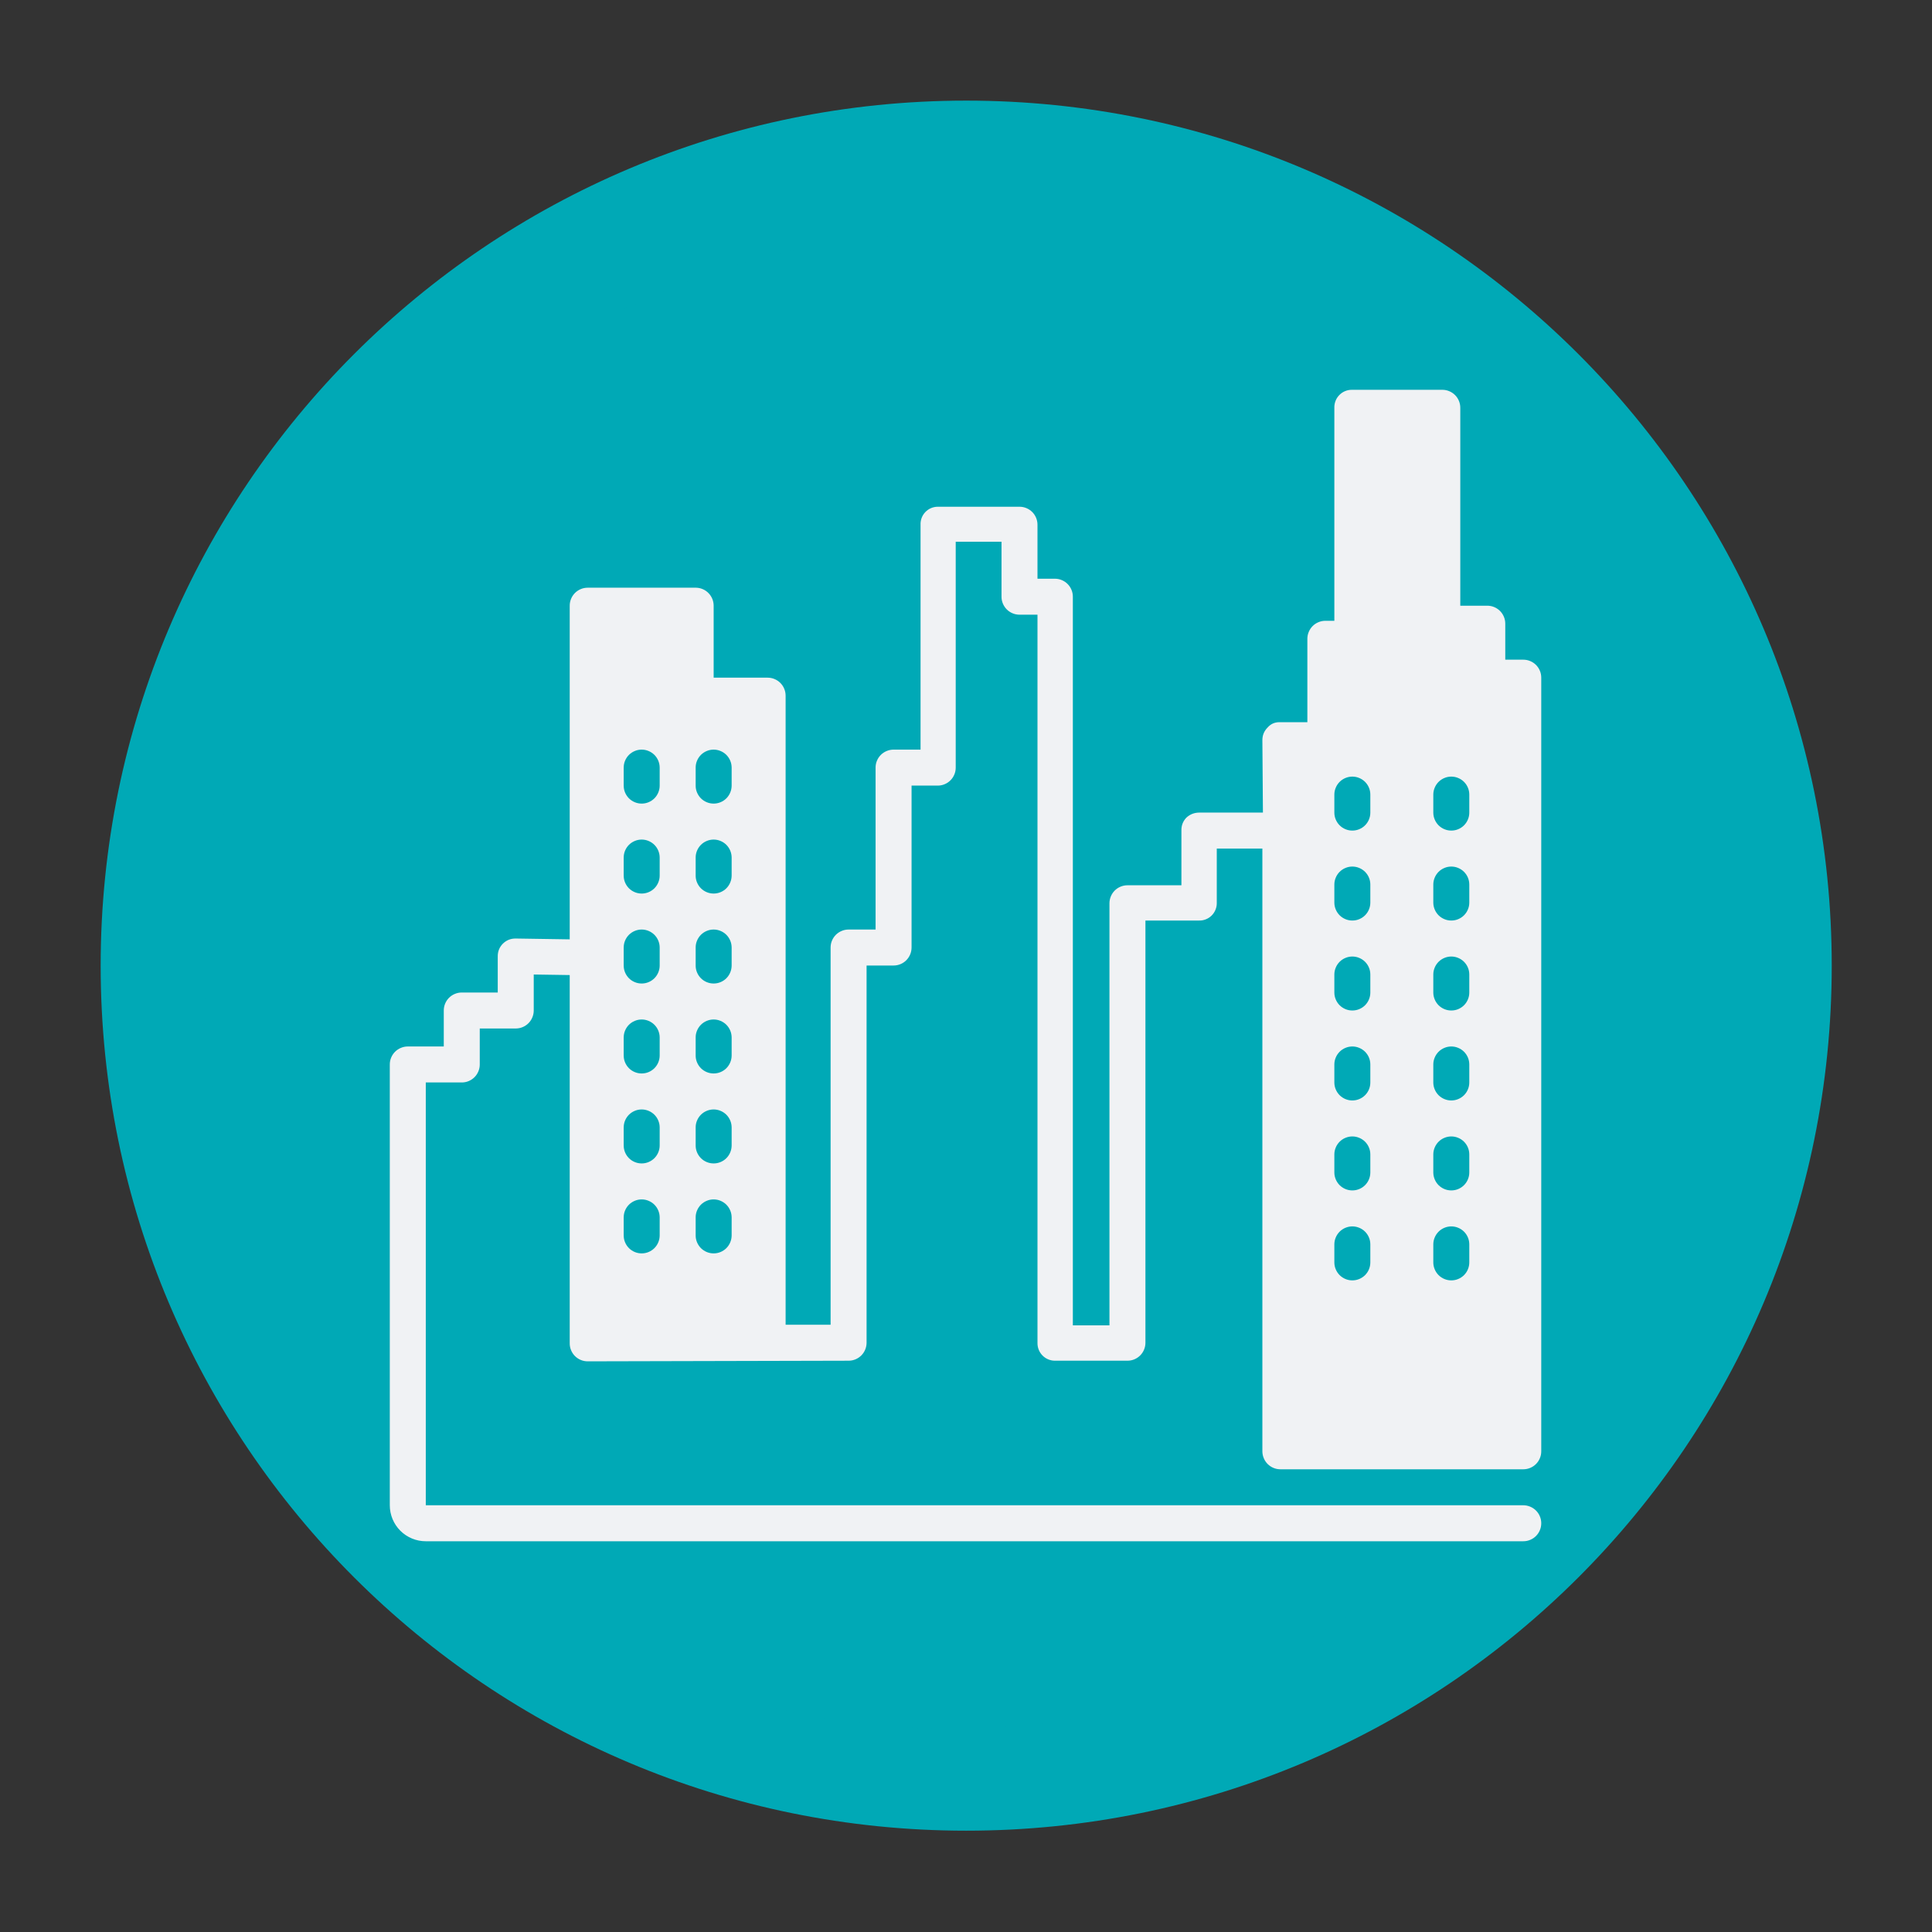
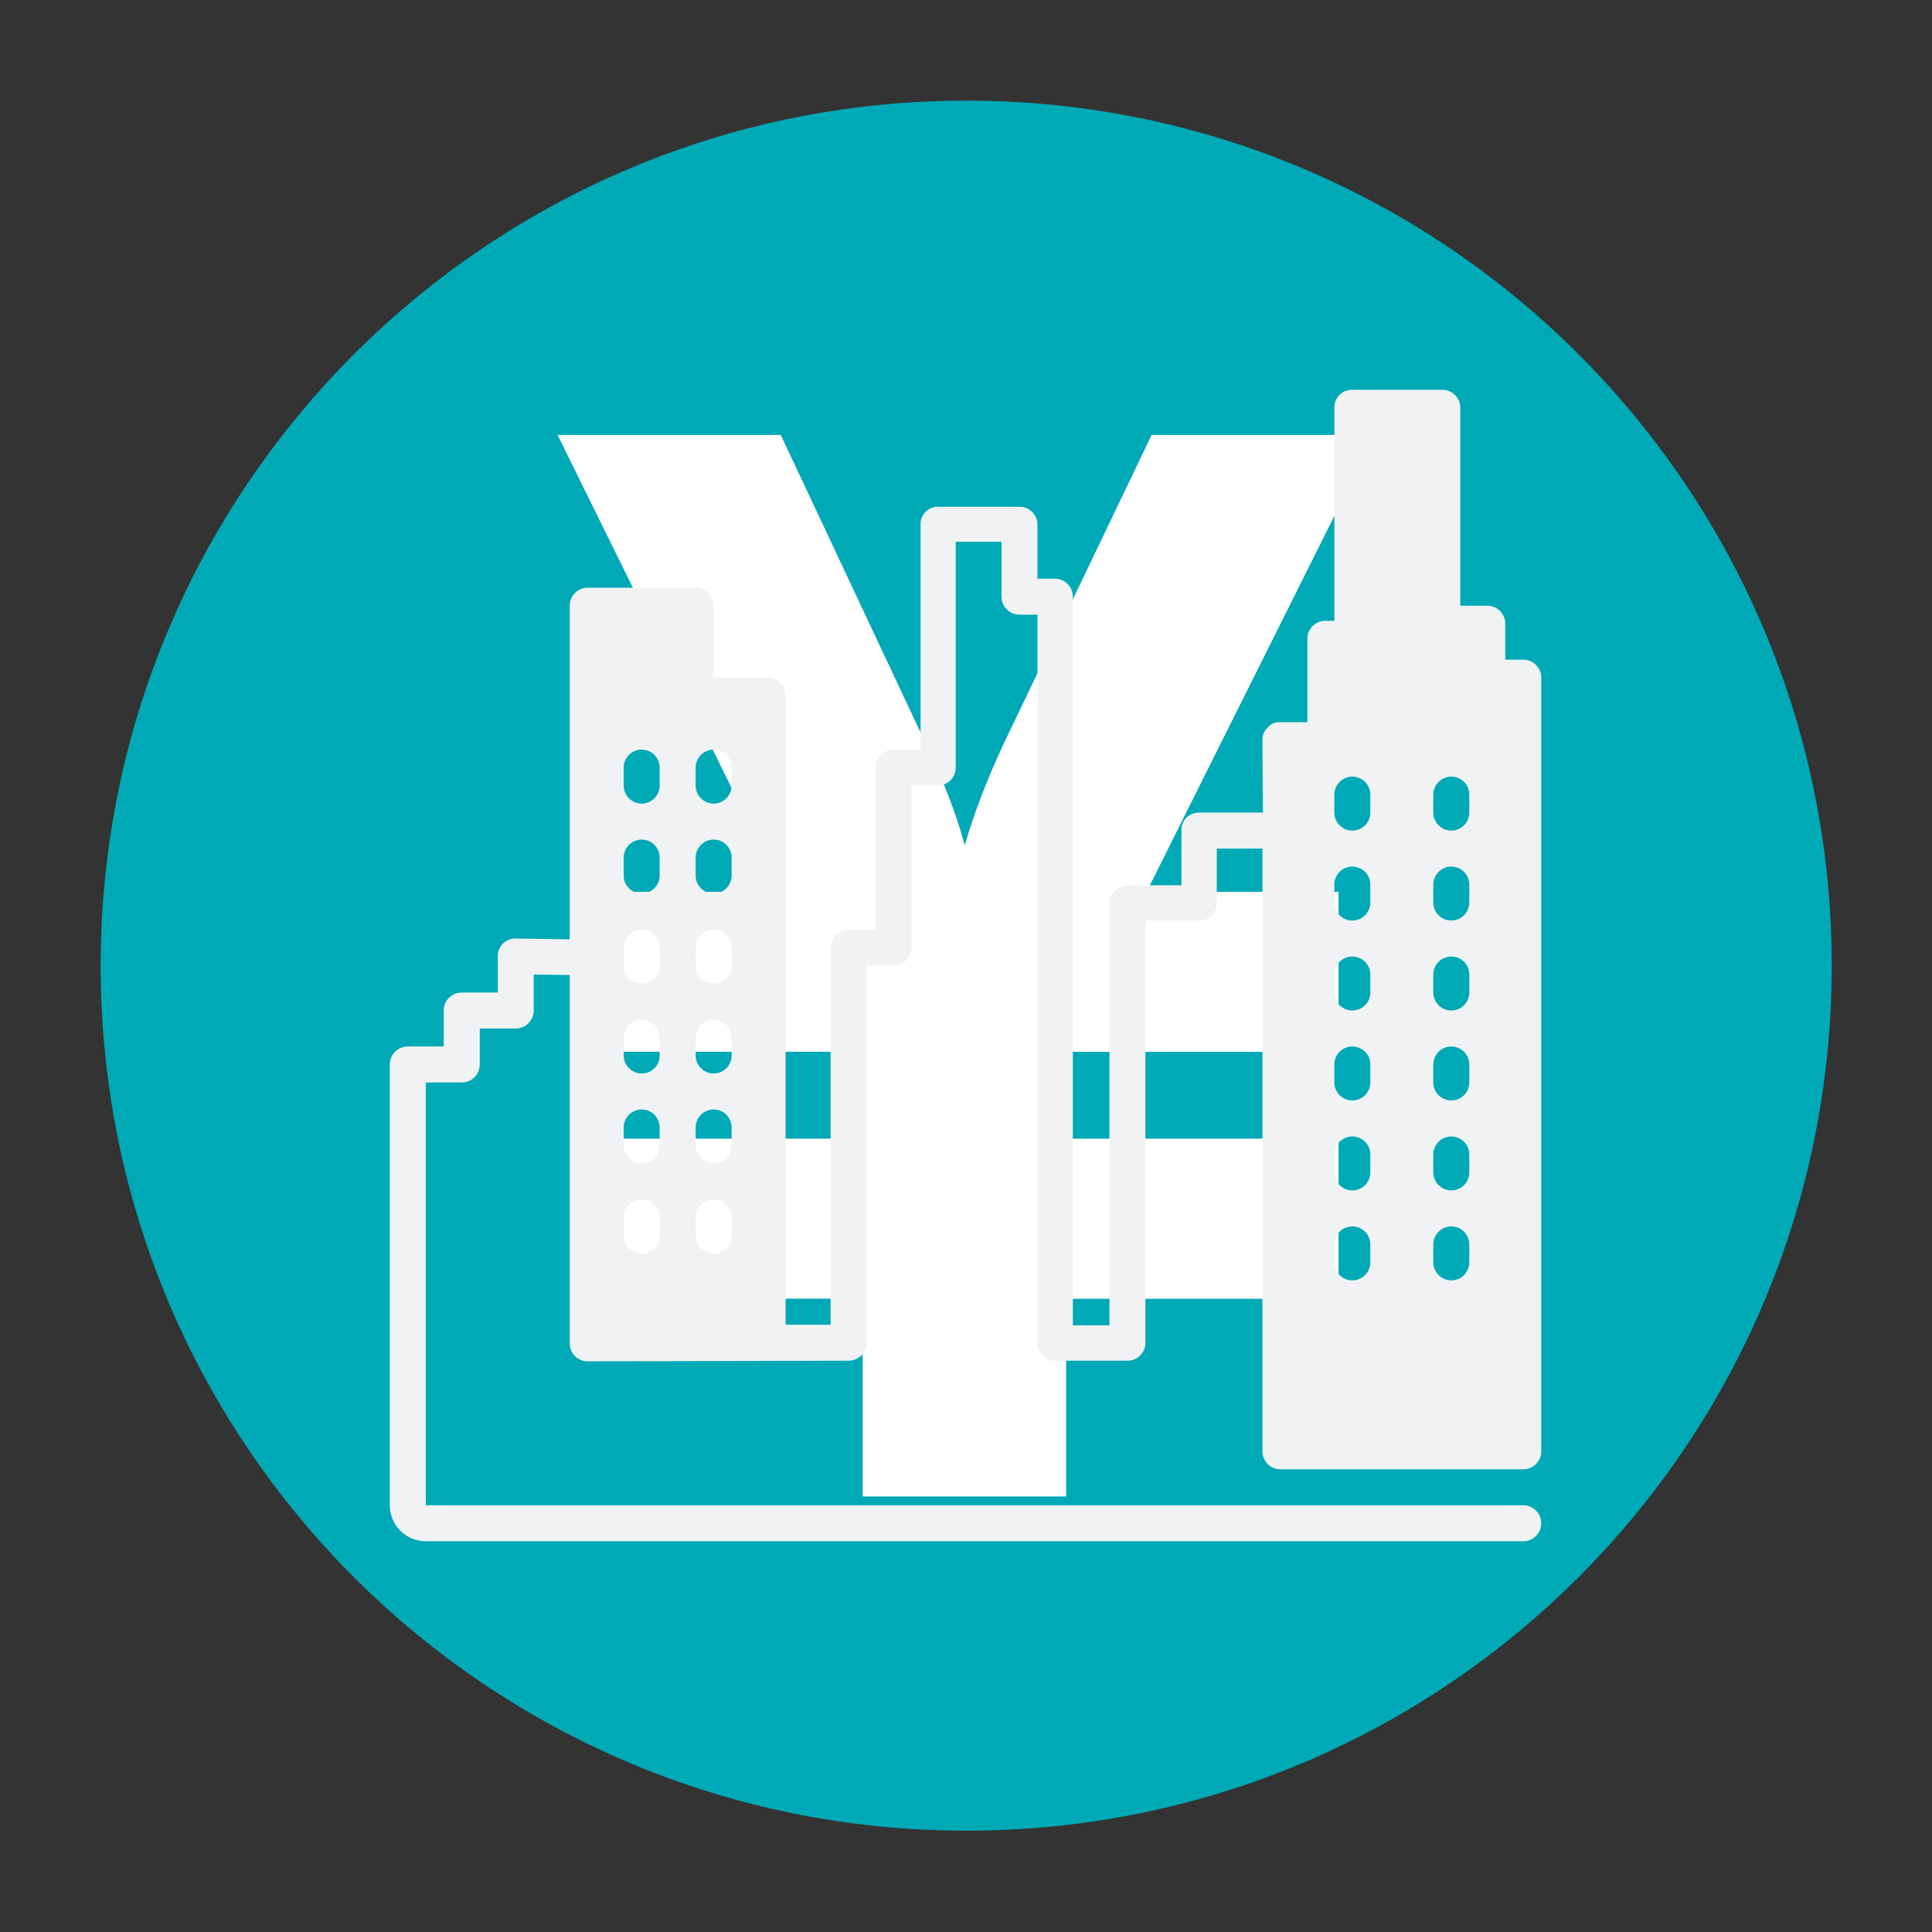
<svg xmlns="http://www.w3.org/2000/svg" width="500" zoomAndPan="magnify" viewBox="0 0 375 375" height="500" preserveAspectRatio="xMidYMid meet" version="1.0">
  <rect x="0" y="0" width="375" height="375" fill="#333333" stroke="none" />
  <defs>
    <clipPath id="id1">
      <path d="M 19.539 19.059 L 355.539 19.059 L 355.539 355.809 L 19.539 355.809 Z M 19.539 19.059 " clip-rule="nonzero" />
    </clipPath>
    <clipPath id="id2">
      <path d="M 39.738 45.332 L 329.988 45.332 L 329.988 335.582 L 39.738 335.582 Z M 39.738 45.332 " clip-rule="nonzero" />
    </clipPath>
    <clipPath id="id3">
      <path d="M 75.66 75.66 L 299.156 75.66 L 299.156 299.156 L 75.66 299.156 Z M 75.66 75.66 " clip-rule="nonzero" />
    </clipPath>
  </defs>
  <g clip-path="url(#id1)">
    <path fill="#00a9b6" d="M 355.539 187.441 C 355.539 280.242 280.355 355.336 187.539 355.336 C 94.754 355.336 19.539 280.242 19.539 187.441 C 19.539 94.703 94.754 19.531 187.543 19.531 C 280.355 19.531 355.539 94.703 355.539 187.441 Z M 355.539 187.441 " fill-opacity="1" fill-rule="nonzero" />
  </g>
  <path fill="#ffffff" d="M 167.438 252.07 L 115.262 252.07 L 115.262 221.02 L 167.438 221.02 L 167.438 204.141 L 115.262 204.141 L 115.262 173.105 L 151.941 173.105 L 108.227 84.422 L 151.543 84.422 L 179.668 144.285 C 183.227 151.777 185.758 158.379 187.254 164.098 C 189.031 157.914 191.562 151.312 194.852 144.285 L 223.531 84.422 L 266.848 84.422 L 222.555 173.105 L 259.812 173.105 L 259.812 204.156 L 206.938 204.156 L 206.938 221.023 L 259.812 221.023 L 259.812 252.09 L 206.938 252.09 L 206.938 290.461 L 167.438 290.461 Z M 167.438 252.07 " fill-opacity="1" fill-rule="nonzero" />
  <g clip-path="url(#id2)">
-     <path fill="#00a9b6" d="M 184.863 45.332 C 104.711 45.332 39.738 110.309 39.738 190.457 C 39.738 270.609 104.711 335.582 184.863 335.582 C 265.012 335.582 329.988 270.609 329.988 190.457 C 329.988 110.309 265.012 45.332 184.863 45.332 " fill-opacity="1" fill-rule="nonzero" />
-   </g>
+     </g>
  <g clip-path="url(#id3)">
-     <path fill="#f0f2f4" d="M 248.52 285.188 L 295.664 285.188 C 296.129 285.188 296.574 285.102 297.004 284.922 C 297.43 284.746 297.809 284.492 298.137 284.168 C 298.461 283.84 298.715 283.461 298.891 283.035 C 299.07 282.605 299.156 282.16 299.156 281.695 L 299.156 131.535 C 299.156 131.07 299.07 130.625 298.891 130.195 C 298.715 129.77 298.461 129.391 298.137 129.062 C 297.809 128.738 297.43 128.484 297.004 128.309 C 296.574 128.129 296.129 128.043 295.664 128.043 L 292.172 128.043 L 292.172 121.059 C 292.172 120.594 292.086 120.148 291.906 119.719 C 291.73 119.293 291.477 118.914 291.152 118.586 C 290.824 118.262 290.445 118.008 290.02 117.832 C 289.59 117.652 289.145 117.566 288.68 117.566 L 283.441 117.566 L 283.441 79.152 C 283.441 78.688 283.355 78.242 283.176 77.812 C 283 77.387 282.746 77.008 282.422 76.68 C 282.094 76.355 281.715 76.102 281.289 75.926 C 280.859 75.746 280.414 75.66 279.949 75.66 L 262.367 75.66 C 261.91 75.66 261.473 75.75 261.051 75.93 C 260.633 76.109 260.262 76.363 259.945 76.695 C 259.629 77.023 259.387 77.398 259.223 77.824 C 259.059 78.254 258.984 78.695 258.996 79.152 L 258.996 120.496 L 257.25 120.496 C 256.789 120.496 256.344 120.586 255.914 120.766 C 255.488 120.941 255.109 121.191 254.781 121.52 C 254.457 121.848 254.203 122.227 254.027 122.652 C 253.848 123.082 253.758 123.527 253.758 123.988 L 253.758 140.176 L 248.328 140.176 C 247.414 140.176 246.648 140.52 246.043 141.207 C 245.34 141.914 245.004 142.762 245.027 143.754 L 245.133 157.723 L 232.719 157.723 C 231.762 157.742 230.934 158.078 230.238 158.738 C 229.594 159.438 229.285 160.266 229.312 161.215 L 229.312 171.832 L 218.836 171.832 C 218.375 171.832 217.93 171.922 217.5 172.098 C 217.074 172.277 216.695 172.527 216.367 172.855 C 216.043 173.184 215.789 173.562 215.613 173.988 C 215.434 174.418 215.348 174.863 215.344 175.324 L 215.344 257.25 L 208.238 257.25 L 208.238 115.82 C 208.238 115.355 208.152 114.91 207.973 114.48 C 207.797 114.055 207.543 113.676 207.215 113.348 C 206.891 113.023 206.512 112.77 206.082 112.594 C 205.656 112.414 205.211 112.328 204.746 112.328 L 201.375 112.328 L 201.375 101.852 C 201.375 101.387 201.289 100.941 201.109 100.512 C 200.934 100.086 200.68 99.707 200.355 99.379 C 200.027 99.055 199.648 98.801 199.223 98.625 C 198.793 98.445 198.348 98.359 197.883 98.359 L 182.012 98.359 C 181.559 98.359 181.121 98.449 180.703 98.629 C 180.285 98.809 179.918 99.066 179.602 99.395 C 179.289 99.723 179.051 100.102 178.891 100.527 C 178.73 100.953 178.66 101.395 178.68 101.852 L 178.68 145.5 L 173.441 145.5 C 172.977 145.504 172.531 145.59 172.102 145.77 C 171.676 145.945 171.297 146.199 170.969 146.523 C 170.645 146.852 170.391 147.23 170.215 147.656 C 170.035 148.086 169.949 148.531 169.949 148.992 L 169.949 180.422 L 164.711 180.422 C 164.246 180.422 163.801 180.512 163.371 180.691 C 162.945 180.867 162.566 181.121 162.238 181.445 C 161.914 181.773 161.66 182.152 161.484 182.578 C 161.305 183.008 161.219 183.453 161.219 183.914 L 161.219 257.129 L 152.488 257.129 L 152.488 135.023 C 152.484 134.562 152.398 134.117 152.219 133.688 C 152.043 133.262 151.789 132.883 151.465 132.555 C 151.137 132.23 150.758 131.977 150.332 131.801 C 149.902 131.621 149.457 131.535 148.996 131.535 L 138.52 131.535 L 138.52 117.566 C 138.52 117.109 138.434 116.672 138.262 116.25 C 138.09 115.832 137.848 115.457 137.531 115.133 C 137.215 114.805 136.852 114.551 136.434 114.367 C 136.02 114.184 135.586 114.086 135.129 114.074 L 114.074 114.074 C 113.609 114.074 113.164 114.16 112.734 114.34 C 112.309 114.516 111.93 114.77 111.602 115.094 C 111.277 115.422 111.023 115.801 110.848 116.227 C 110.668 116.656 110.582 117.102 110.582 117.566 L 110.582 182.328 L 100.105 182.168 C 99.133 182.156 98.301 182.488 97.605 183.164 C 96.93 183.859 96.598 184.691 96.613 185.66 L 96.613 192.645 L 89.629 192.645 C 89.164 192.648 88.719 192.734 88.289 192.914 C 87.863 193.09 87.484 193.344 87.156 193.668 C 86.832 193.996 86.578 194.375 86.402 194.801 C 86.223 195.23 86.137 195.676 86.137 196.137 L 86.137 203.121 L 79.152 203.121 C 78.688 203.121 78.242 203.211 77.812 203.391 C 77.387 203.566 77.008 203.82 76.68 204.145 C 76.355 204.473 76.102 204.852 75.926 205.277 C 75.746 205.707 75.66 206.152 75.66 206.613 L 75.66 292.172 C 75.66 292.633 75.703 293.086 75.793 293.535 C 75.883 293.984 76.016 294.422 76.191 294.848 C 76.367 295.27 76.582 295.672 76.836 296.055 C 77.09 296.434 77.379 296.789 77.703 297.113 C 78.027 297.438 78.383 297.727 78.762 297.98 C 79.145 298.234 79.547 298.449 79.969 298.625 C 80.395 298.801 80.832 298.934 81.281 299.023 C 81.73 299.113 82.184 299.156 82.645 299.156 L 295.664 299.156 C 296.129 299.156 296.574 299.07 297.004 298.891 C 297.43 298.715 297.809 298.461 298.137 298.137 C 298.461 297.809 298.715 297.43 298.891 297.004 C 299.07 296.574 299.156 296.129 299.156 295.664 C 299.156 295.203 299.07 294.758 298.891 294.328 C 298.715 293.902 298.461 293.523 298.137 293.195 C 297.809 292.871 297.43 292.617 297.004 292.441 C 296.574 292.262 296.129 292.172 295.664 292.172 L 82.645 292.172 L 82.645 210.105 L 89.629 210.105 C 90.09 210.105 90.535 210.02 90.965 209.84 C 91.391 209.664 91.77 209.41 92.098 209.086 C 92.422 208.758 92.676 208.379 92.852 207.953 C 93.031 207.523 93.121 207.078 93.121 206.613 L 93.121 199.629 L 100.105 199.629 C 100.566 199.629 101.012 199.543 101.441 199.363 C 101.867 199.188 102.246 198.934 102.574 198.609 C 102.898 198.281 103.152 197.902 103.328 197.477 C 103.508 197.047 103.598 196.602 103.598 196.137 L 103.598 189.152 L 110.582 189.258 L 110.582 260.742 C 110.582 261.207 110.668 261.652 110.848 262.082 C 111.023 262.508 111.277 262.887 111.602 263.215 C 111.93 263.539 112.309 263.793 112.734 263.969 C 113.164 264.148 113.609 264.234 114.074 264.234 L 164.711 264.113 C 165.172 264.113 165.617 264.027 166.047 263.848 C 166.473 263.672 166.852 263.418 167.18 263.09 C 167.504 262.766 167.758 262.387 167.934 261.957 C 168.113 261.531 168.199 261.086 168.203 260.621 L 168.203 187.406 L 173.441 187.406 C 173.902 187.406 174.348 187.32 174.777 187.141 C 175.203 186.965 175.582 186.711 175.91 186.387 C 176.234 186.059 176.488 185.68 176.664 185.254 C 176.844 184.824 176.93 184.379 176.934 183.914 L 176.934 152.484 L 182.012 152.484 C 182.477 152.484 182.922 152.398 183.348 152.219 C 183.777 152.043 184.156 151.789 184.48 151.465 C 184.809 151.137 185.062 150.758 185.238 150.332 C 185.418 149.902 185.504 149.457 185.504 148.992 L 185.504 105.148 L 194.395 105.148 L 194.395 115.82 C 194.391 116.281 194.48 116.727 194.66 117.156 C 194.836 117.582 195.09 117.961 195.414 118.289 C 195.742 118.613 196.121 118.867 196.547 119.043 C 196.977 119.223 197.422 119.309 197.883 119.312 L 201.375 119.312 L 201.375 260.621 C 201.363 261.078 201.438 261.52 201.602 261.945 C 201.766 262.371 202.008 262.75 202.324 263.078 C 202.641 263.406 203.012 263.66 203.43 263.84 C 203.852 264.02 204.289 264.113 204.746 264.113 L 218.836 264.113 C 219.301 264.113 219.746 264.027 220.176 263.848 C 220.602 263.672 220.98 263.418 221.309 263.09 C 221.633 262.766 221.887 262.387 222.062 261.957 C 222.242 261.531 222.328 261.086 222.328 260.621 L 222.328 178.676 L 232.684 178.676 C 233.141 178.695 233.582 178.621 234.008 178.457 C 234.434 178.297 234.812 178.059 235.141 177.742 C 235.469 177.426 235.723 177.059 235.902 176.637 C 236.082 176.219 236.176 175.781 236.176 175.324 L 236.176 164.707 L 245.027 164.707 L 245.027 281.695 C 245.027 282.16 245.117 282.605 245.297 283.035 C 245.473 283.461 245.727 283.84 246.051 284.168 C 246.379 284.492 246.758 284.746 247.184 284.922 C 247.613 285.102 248.059 285.188 248.52 285.188 Z M 278.203 154.23 C 278.203 153.77 278.293 153.324 278.473 152.895 C 278.648 152.469 278.902 152.09 279.227 151.762 C 279.555 151.438 279.934 151.184 280.359 151.008 C 280.789 150.828 281.234 150.738 281.695 150.738 C 282.16 150.738 282.605 150.828 283.035 151.008 C 283.461 151.184 283.84 151.438 284.168 151.762 C 284.492 152.09 284.746 152.469 284.922 152.895 C 285.102 153.324 285.188 153.77 285.188 154.23 L 285.188 157.723 C 285.188 158.188 285.102 158.633 284.922 159.062 C 284.746 159.488 284.492 159.867 284.168 160.195 C 283.84 160.52 283.461 160.773 283.035 160.949 C 282.605 161.129 282.16 161.215 281.695 161.215 C 281.234 161.215 280.789 161.129 280.359 160.949 C 279.934 160.773 279.555 160.52 279.227 160.195 C 278.902 159.867 278.648 159.488 278.473 159.062 C 278.293 158.633 278.203 158.188 278.203 157.723 Z M 278.203 171.691 C 278.203 171.23 278.293 170.785 278.473 170.355 C 278.648 169.93 278.902 169.551 279.227 169.223 C 279.555 168.898 279.934 168.645 280.359 168.469 C 280.789 168.289 281.234 168.199 281.695 168.199 C 282.16 168.199 282.605 168.289 283.035 168.469 C 283.461 168.645 283.84 168.898 284.168 169.223 C 284.492 169.551 284.746 169.93 284.922 170.355 C 285.102 170.785 285.188 171.23 285.188 171.691 L 285.188 175.184 C 285.188 175.648 285.102 176.094 284.922 176.523 C 284.746 176.949 284.492 177.328 284.168 177.656 C 283.84 177.98 283.461 178.234 283.035 178.41 C 282.605 178.59 282.16 178.676 281.695 178.676 C 281.234 178.676 280.789 178.59 280.359 178.41 C 279.934 178.234 279.555 177.98 279.227 177.656 C 278.902 177.328 278.648 176.949 278.473 176.523 C 278.293 176.094 278.203 175.648 278.203 175.184 Z M 278.203 189.152 C 278.203 188.691 278.293 188.246 278.473 187.816 C 278.648 187.391 278.902 187.012 279.227 186.684 C 279.555 186.359 279.934 186.105 280.359 185.93 C 280.789 185.75 281.234 185.66 281.695 185.66 C 282.16 185.66 282.605 185.75 283.035 185.93 C 283.461 186.105 283.84 186.359 284.168 186.684 C 284.492 187.012 284.746 187.391 284.922 187.816 C 285.102 188.246 285.188 188.691 285.188 189.152 L 285.188 192.645 C 285.188 193.109 285.102 193.555 284.922 193.984 C 284.746 194.41 284.492 194.789 284.168 195.117 C 283.84 195.441 283.461 195.695 283.035 195.871 C 282.605 196.051 282.16 196.137 281.695 196.137 C 281.234 196.137 280.789 196.051 280.359 195.871 C 279.934 195.695 279.555 195.441 279.227 195.117 C 278.902 194.789 278.648 194.41 278.473 193.984 C 278.293 193.555 278.203 193.109 278.203 192.645 Z M 278.203 206.613 C 278.203 206.152 278.293 205.707 278.473 205.277 C 278.648 204.852 278.902 204.473 279.227 204.145 C 279.555 203.82 279.934 203.566 280.359 203.391 C 280.789 203.211 281.234 203.121 281.695 203.121 C 282.16 203.121 282.605 203.211 283.035 203.391 C 283.461 203.566 283.84 203.82 284.168 204.145 C 284.492 204.473 284.746 204.852 284.922 205.277 C 285.102 205.707 285.188 206.152 285.188 206.613 L 285.188 210.105 C 285.188 210.57 285.102 211.016 284.922 211.445 C 284.746 211.871 284.492 212.25 284.168 212.578 C 283.84 212.902 283.461 213.156 283.035 213.332 C 282.605 213.512 282.16 213.598 281.695 213.598 C 281.234 213.598 280.789 213.512 280.359 213.332 C 279.934 213.156 279.555 212.902 279.227 212.578 C 278.902 212.25 278.648 211.871 278.473 211.445 C 278.293 211.016 278.203 210.57 278.203 210.105 Z M 278.203 224.074 C 278.203 223.613 278.293 223.168 278.473 222.738 C 278.648 222.312 278.902 221.934 279.227 221.605 C 279.555 221.281 279.934 221.027 280.359 220.852 C 280.789 220.672 281.234 220.582 281.695 220.582 C 282.16 220.582 282.605 220.672 283.035 220.852 C 283.461 221.027 283.84 221.281 284.168 221.605 C 284.492 221.934 284.746 222.312 284.922 222.738 C 285.102 223.168 285.188 223.613 285.188 224.074 L 285.188 227.566 C 285.188 228.031 285.102 228.477 284.922 228.906 C 284.746 229.332 284.492 229.711 284.168 230.039 C 283.84 230.363 283.461 230.617 283.035 230.793 C 282.605 230.973 282.16 231.059 281.695 231.059 C 281.234 231.059 280.789 230.973 280.359 230.793 C 279.934 230.617 279.555 230.363 279.227 230.039 C 278.902 229.711 278.648 229.332 278.473 228.906 C 278.293 228.477 278.203 228.031 278.203 227.566 Z M 278.203 241.535 C 278.203 241.074 278.293 240.629 278.473 240.199 C 278.648 239.773 278.902 239.395 279.227 239.066 C 279.555 238.742 279.934 238.488 280.359 238.312 C 280.789 238.133 281.234 238.043 281.695 238.043 C 282.16 238.043 282.605 238.133 283.035 238.312 C 283.461 238.488 283.84 238.742 284.168 239.066 C 284.492 239.395 284.746 239.773 284.922 240.199 C 285.102 240.629 285.188 241.074 285.188 241.535 L 285.188 245.027 C 285.188 245.492 285.102 245.938 284.922 246.367 C 284.746 246.793 284.492 247.172 284.168 247.5 C 283.84 247.824 283.461 248.078 283.035 248.254 C 282.605 248.434 282.16 248.52 281.695 248.52 C 281.234 248.52 280.789 248.434 280.359 248.254 C 279.934 248.078 279.555 247.824 279.227 247.5 C 278.902 247.172 278.648 246.793 278.473 246.367 C 278.293 245.938 278.203 245.492 278.203 245.027 Z M 258.996 154.23 C 258.996 153.77 259.086 153.324 259.266 152.895 C 259.441 152.469 259.695 152.09 260.02 151.762 C 260.348 151.438 260.727 151.184 261.152 151.008 C 261.582 150.828 262.027 150.738 262.488 150.738 C 262.953 150.738 263.398 150.828 263.828 151.008 C 264.254 151.184 264.633 151.438 264.961 151.762 C 265.285 152.09 265.539 152.469 265.715 152.895 C 265.895 153.324 265.98 153.77 265.98 154.23 L 265.98 157.723 C 265.98 158.188 265.895 158.633 265.715 159.062 C 265.539 159.488 265.285 159.867 264.961 160.195 C 264.633 160.52 264.254 160.773 263.828 160.949 C 263.398 161.129 262.953 161.215 262.488 161.215 C 262.027 161.215 261.582 161.129 261.152 160.949 C 260.727 160.773 260.348 160.52 260.02 160.195 C 259.695 159.867 259.441 159.488 259.266 159.062 C 259.086 158.633 258.996 158.188 258.996 157.723 Z M 258.996 171.691 C 258.996 171.23 259.086 170.785 259.266 170.355 C 259.441 169.93 259.695 169.551 260.02 169.223 C 260.348 168.898 260.727 168.645 261.152 168.469 C 261.582 168.289 262.027 168.199 262.488 168.199 C 262.953 168.199 263.398 168.289 263.828 168.469 C 264.254 168.645 264.633 168.898 264.961 169.223 C 265.285 169.551 265.539 169.93 265.715 170.355 C 265.895 170.785 265.98 171.23 265.98 171.691 L 265.98 175.184 C 265.98 175.648 265.895 176.094 265.715 176.523 C 265.539 176.949 265.285 177.328 264.961 177.656 C 264.633 177.98 264.254 178.234 263.828 178.41 C 263.398 178.59 262.953 178.676 262.488 178.676 C 262.027 178.676 261.582 178.59 261.152 178.41 C 260.727 178.234 260.348 177.98 260.02 177.656 C 259.695 177.328 259.441 176.949 259.266 176.523 C 259.086 176.094 258.996 175.648 258.996 175.184 Z M 258.996 189.152 C 258.996 188.691 259.086 188.246 259.266 187.816 C 259.441 187.391 259.695 187.012 260.02 186.684 C 260.348 186.359 260.727 186.105 261.152 185.93 C 261.582 185.75 262.027 185.66 262.488 185.66 C 262.953 185.66 263.398 185.75 263.828 185.93 C 264.254 186.105 264.633 186.359 264.961 186.684 C 265.285 187.012 265.539 187.391 265.715 187.816 C 265.895 188.246 265.98 188.691 265.98 189.152 L 265.98 192.645 C 265.98 193.109 265.895 193.555 265.715 193.984 C 265.539 194.41 265.285 194.789 264.961 195.117 C 264.633 195.441 264.254 195.695 263.828 195.871 C 263.398 196.051 262.953 196.137 262.488 196.137 C 262.027 196.137 261.582 196.051 261.152 195.871 C 260.727 195.695 260.348 195.441 260.02 195.117 C 259.695 194.789 259.441 194.41 259.266 193.984 C 259.086 193.555 258.996 193.109 258.996 192.645 Z M 258.996 206.613 C 258.996 206.152 259.086 205.707 259.266 205.277 C 259.441 204.852 259.695 204.473 260.02 204.145 C 260.348 203.82 260.727 203.566 261.152 203.391 C 261.582 203.211 262.027 203.121 262.488 203.121 C 262.953 203.121 263.398 203.211 263.828 203.391 C 264.254 203.566 264.633 203.82 264.961 204.145 C 265.285 204.473 265.539 204.852 265.715 205.277 C 265.895 205.707 265.98 206.152 265.98 206.613 L 265.98 210.105 C 265.98 210.57 265.895 211.016 265.715 211.445 C 265.539 211.871 265.285 212.25 264.961 212.578 C 264.633 212.902 264.254 213.156 263.828 213.332 C 263.398 213.512 262.953 213.598 262.488 213.598 C 262.027 213.598 261.582 213.512 261.152 213.332 C 260.727 213.156 260.348 212.902 260.02 212.578 C 259.695 212.25 259.441 211.871 259.266 211.445 C 259.086 211.016 258.996 210.57 258.996 210.105 Z M 258.996 224.074 C 258.996 223.613 259.086 223.168 259.266 222.738 C 259.441 222.312 259.695 221.934 260.02 221.605 C 260.348 221.281 260.727 221.027 261.152 220.852 C 261.582 220.672 262.027 220.582 262.488 220.582 C 262.953 220.582 263.398 220.672 263.828 220.852 C 264.254 221.027 264.633 221.281 264.961 221.605 C 265.285 221.934 265.539 222.312 265.715 222.738 C 265.895 223.168 265.98 223.613 265.98 224.074 L 265.98 227.566 C 265.98 228.031 265.895 228.477 265.715 228.906 C 265.539 229.332 265.285 229.711 264.961 230.039 C 264.633 230.363 264.254 230.617 263.828 230.793 C 263.398 230.973 262.953 231.059 262.488 231.059 C 262.027 231.059 261.582 230.973 261.152 230.793 C 260.727 230.617 260.348 230.363 260.02 230.039 C 259.695 229.711 259.441 229.332 259.266 228.906 C 259.086 228.477 258.996 228.031 258.996 227.566 Z M 258.996 241.535 C 258.996 241.074 259.086 240.629 259.266 240.199 C 259.441 239.773 259.695 239.395 260.02 239.066 C 260.348 238.742 260.727 238.488 261.152 238.312 C 261.582 238.133 262.027 238.043 262.488 238.043 C 262.953 238.043 263.398 238.133 263.828 238.312 C 264.254 238.488 264.633 238.742 264.961 239.066 C 265.285 239.395 265.539 239.773 265.715 240.199 C 265.895 240.629 265.98 241.074 265.98 241.535 L 265.98 245.027 C 265.98 245.492 265.895 245.938 265.715 246.367 C 265.539 246.793 265.285 247.172 264.961 247.5 C 264.633 247.824 264.254 248.078 263.828 248.254 C 263.398 248.434 262.953 248.52 262.488 248.52 C 262.027 248.52 261.582 248.434 261.152 248.254 C 260.727 248.078 260.348 247.824 260.02 247.5 C 259.695 247.172 259.441 246.793 259.266 246.367 C 259.086 245.938 258.996 245.492 258.996 245.027 Z M 128.043 239.789 C 128.043 240.254 127.953 240.699 127.773 241.129 C 127.598 241.555 127.344 241.934 127.02 242.262 C 126.691 242.586 126.312 242.84 125.887 243.016 C 125.457 243.195 125.012 243.281 124.551 243.281 C 124.086 243.281 123.641 243.195 123.211 243.016 C 122.785 242.84 122.406 242.586 122.078 242.262 C 121.754 241.934 121.5 241.555 121.324 241.129 C 121.145 240.699 121.059 240.254 121.059 239.789 L 121.059 236.297 C 121.059 235.836 121.145 235.391 121.324 234.961 C 121.5 234.535 121.754 234.156 122.078 233.828 C 122.406 233.504 122.785 233.25 123.211 233.074 C 123.641 232.895 124.086 232.805 124.551 232.805 C 125.012 232.805 125.457 232.895 125.887 233.074 C 126.312 233.25 126.691 233.504 127.02 233.828 C 127.344 234.156 127.598 234.535 127.773 234.961 C 127.953 235.391 128.043 235.836 128.043 236.297 Z M 128.043 222.328 C 128.043 222.793 127.953 223.238 127.773 223.668 C 127.598 224.094 127.344 224.473 127.02 224.801 C 126.691 225.125 126.312 225.379 125.887 225.555 C 125.457 225.734 125.012 225.82 124.551 225.82 C 124.086 225.82 123.641 225.734 123.211 225.555 C 122.785 225.379 122.406 225.125 122.078 224.801 C 121.754 224.473 121.5 224.094 121.324 223.668 C 121.145 223.238 121.059 222.793 121.059 222.328 L 121.059 218.836 C 121.059 218.375 121.145 217.93 121.324 217.5 C 121.5 217.074 121.754 216.695 122.078 216.367 C 122.406 216.043 122.785 215.789 123.211 215.613 C 123.641 215.434 124.086 215.344 124.551 215.344 C 125.012 215.344 125.457 215.434 125.887 215.613 C 126.312 215.789 126.691 216.043 127.02 216.367 C 127.344 216.695 127.598 217.074 127.773 217.5 C 127.953 217.93 128.043 218.375 128.043 218.836 Z M 128.043 204.867 C 128.043 205.332 127.953 205.777 127.773 206.207 C 127.598 206.633 127.344 207.012 127.02 207.34 C 126.691 207.664 126.312 207.918 125.887 208.094 C 125.457 208.273 125.012 208.359 124.551 208.359 C 124.086 208.359 123.641 208.273 123.211 208.094 C 122.785 207.918 122.406 207.664 122.078 207.34 C 121.754 207.012 121.5 206.633 121.324 206.207 C 121.145 205.777 121.059 205.332 121.059 204.867 L 121.059 201.375 C 121.059 200.914 121.145 200.469 121.324 200.039 C 121.5 199.613 121.754 199.234 122.078 198.906 C 122.406 198.582 122.785 198.328 123.211 198.152 C 123.641 197.973 124.086 197.883 124.551 197.883 C 125.012 197.883 125.457 197.973 125.887 198.152 C 126.312 198.328 126.691 198.582 127.02 198.906 C 127.344 199.234 127.598 199.613 127.773 200.039 C 127.953 200.469 128.043 200.914 128.043 201.375 Z M 128.043 187.406 C 128.043 187.871 127.953 188.316 127.773 188.746 C 127.598 189.172 127.344 189.551 127.02 189.879 C 126.691 190.203 126.312 190.457 125.887 190.633 C 125.457 190.812 125.012 190.898 124.551 190.898 C 124.086 190.898 123.641 190.812 123.211 190.633 C 122.785 190.457 122.406 190.203 122.078 189.879 C 121.754 189.551 121.5 189.172 121.324 188.746 C 121.145 188.316 121.059 187.871 121.059 187.406 L 121.059 183.914 C 121.059 183.453 121.145 183.008 121.324 182.578 C 121.5 182.152 121.754 181.773 122.078 181.445 C 122.406 181.121 122.785 180.867 123.211 180.691 C 123.641 180.512 124.086 180.422 124.551 180.422 C 125.012 180.422 125.457 180.512 125.887 180.691 C 126.312 180.867 126.691 181.121 127.02 181.445 C 127.344 181.773 127.598 182.152 127.773 182.578 C 127.953 183.008 128.043 183.453 128.043 183.914 Z M 128.043 169.945 C 128.043 170.41 127.953 170.855 127.773 171.285 C 127.598 171.711 127.344 172.09 127.02 172.418 C 126.691 172.742 126.312 172.996 125.887 173.172 C 125.457 173.352 125.012 173.438 124.551 173.438 C 124.086 173.438 123.641 173.352 123.211 173.172 C 122.785 172.996 122.406 172.742 122.078 172.418 C 121.754 172.09 121.5 171.711 121.324 171.285 C 121.145 170.855 121.059 170.41 121.059 169.945 L 121.059 166.453 C 121.059 165.992 121.145 165.547 121.324 165.117 C 121.5 164.691 121.754 164.312 122.078 163.984 C 122.406 163.66 122.785 163.406 123.211 163.23 C 123.641 163.051 124.086 162.961 124.551 162.961 C 125.012 162.961 125.457 163.051 125.887 163.23 C 126.312 163.406 126.691 163.66 127.02 163.984 C 127.344 164.312 127.598 164.691 127.773 165.117 C 127.953 165.547 128.043 165.992 128.043 166.453 Z M 128.043 152.484 C 128.043 152.949 127.953 153.395 127.773 153.824 C 127.598 154.25 127.344 154.629 127.02 154.957 C 126.691 155.281 126.312 155.535 125.887 155.711 C 125.457 155.891 125.012 155.977 124.551 155.977 C 124.086 155.977 123.641 155.891 123.211 155.711 C 122.785 155.535 122.406 155.281 122.078 154.957 C 121.754 154.629 121.5 154.25 121.324 153.824 C 121.145 153.395 121.059 152.949 121.059 152.484 L 121.059 148.992 C 121.059 148.531 121.145 148.086 121.324 147.656 C 121.5 147.23 121.754 146.852 122.078 146.523 C 122.406 146.199 122.785 145.945 123.211 145.77 C 123.641 145.59 124.086 145.5 124.551 145.5 C 125.012 145.5 125.457 145.59 125.887 145.77 C 126.312 145.945 126.691 146.199 127.02 146.523 C 127.344 146.852 127.598 147.23 127.773 147.656 C 127.953 148.086 128.043 148.531 128.043 148.992 Z M 142.012 239.789 C 142.008 240.254 141.922 240.699 141.742 241.129 C 141.566 241.555 141.312 241.934 140.988 242.262 C 140.66 242.586 140.281 242.84 139.855 243.016 C 139.426 243.195 138.98 243.281 138.52 243.281 C 138.055 243.281 137.609 243.195 137.18 243.016 C 136.754 242.84 136.375 242.586 136.047 242.262 C 135.723 241.934 135.469 241.555 135.293 241.129 C 135.113 240.699 135.023 240.254 135.027 239.789 L 135.027 236.297 C 135.023 235.836 135.113 235.391 135.293 234.961 C 135.469 234.535 135.723 234.156 136.047 233.828 C 136.375 233.504 136.754 233.25 137.18 233.074 C 137.609 232.895 138.055 232.805 138.52 232.805 C 138.98 232.805 139.426 232.895 139.855 233.074 C 140.281 233.25 140.66 233.504 140.988 233.828 C 141.312 234.156 141.566 234.535 141.742 234.961 C 141.922 235.391 142.008 235.836 142.012 236.297 Z M 142.012 222.328 C 142.008 222.793 141.922 223.238 141.742 223.668 C 141.566 224.094 141.312 224.473 140.988 224.801 C 140.66 225.125 140.281 225.379 139.855 225.555 C 139.426 225.734 138.98 225.82 138.52 225.82 C 138.055 225.82 137.609 225.734 137.18 225.555 C 136.754 225.379 136.375 225.125 136.047 224.801 C 135.723 224.473 135.469 224.094 135.293 223.668 C 135.113 223.238 135.023 222.793 135.027 222.328 L 135.027 218.836 C 135.023 218.375 135.113 217.93 135.293 217.5 C 135.469 217.074 135.723 216.695 136.047 216.367 C 136.375 216.043 136.754 215.789 137.18 215.613 C 137.609 215.434 138.055 215.344 138.52 215.344 C 138.98 215.344 139.426 215.434 139.855 215.613 C 140.281 215.789 140.66 216.043 140.988 216.367 C 141.312 216.695 141.566 217.074 141.742 217.5 C 141.922 217.93 142.008 218.375 142.012 218.836 Z M 142.012 204.867 C 142.008 205.332 141.922 205.777 141.742 206.207 C 141.566 206.633 141.312 207.012 140.988 207.34 C 140.66 207.664 140.281 207.918 139.855 208.094 C 139.426 208.273 138.98 208.359 138.52 208.359 C 138.055 208.359 137.609 208.273 137.18 208.094 C 136.754 207.918 136.375 207.664 136.047 207.34 C 135.723 207.012 135.469 206.633 135.293 206.207 C 135.113 205.777 135.023 205.332 135.027 204.867 L 135.027 201.375 C 135.023 200.914 135.113 200.469 135.293 200.039 C 135.469 199.613 135.723 199.234 136.047 198.906 C 136.375 198.582 136.754 198.328 137.18 198.152 C 137.609 197.973 138.055 197.883 138.52 197.883 C 138.98 197.883 139.426 197.973 139.855 198.152 C 140.281 198.328 140.66 198.582 140.988 198.906 C 141.312 199.234 141.566 199.613 141.742 200.039 C 141.922 200.469 142.008 200.914 142.012 201.375 Z M 142.012 187.406 C 142.008 187.871 141.922 188.316 141.742 188.746 C 141.566 189.172 141.312 189.551 140.988 189.879 C 140.66 190.203 140.281 190.457 139.855 190.633 C 139.426 190.812 138.98 190.898 138.52 190.898 C 138.055 190.898 137.609 190.812 137.18 190.633 C 136.754 190.457 136.375 190.203 136.047 189.879 C 135.723 189.551 135.469 189.172 135.293 188.746 C 135.113 188.316 135.023 187.871 135.027 187.406 L 135.027 183.914 C 135.023 183.453 135.113 183.008 135.293 182.578 C 135.469 182.152 135.723 181.773 136.047 181.445 C 136.375 181.121 136.754 180.867 137.18 180.691 C 137.609 180.512 138.055 180.422 138.52 180.422 C 138.98 180.422 139.426 180.512 139.855 180.691 C 140.281 180.867 140.66 181.121 140.988 181.445 C 141.312 181.773 141.566 182.152 141.742 182.578 C 141.922 183.008 142.008 183.453 142.012 183.914 Z M 142.012 169.945 C 142.008 170.41 141.922 170.855 141.742 171.285 C 141.566 171.711 141.312 172.09 140.988 172.418 C 140.66 172.742 140.281 172.996 139.855 173.172 C 139.426 173.352 138.98 173.438 138.52 173.438 C 138.055 173.438 137.609 173.352 137.18 173.172 C 136.754 172.996 136.375 172.742 136.047 172.418 C 135.723 172.09 135.469 171.711 135.293 171.285 C 135.113 170.855 135.023 170.41 135.027 169.945 L 135.027 166.453 C 135.023 165.992 135.113 165.547 135.293 165.117 C 135.469 164.691 135.723 164.312 136.047 163.984 C 136.375 163.66 136.754 163.406 137.18 163.23 C 137.609 163.051 138.055 162.961 138.52 162.961 C 138.98 162.961 139.426 163.051 139.855 163.23 C 140.281 163.406 140.66 163.66 140.988 163.984 C 141.312 164.312 141.566 164.691 141.742 165.117 C 141.922 165.547 142.008 165.992 142.012 166.453 Z M 142.012 152.484 C 142.008 152.949 141.922 153.395 141.742 153.824 C 141.566 154.25 141.312 154.629 140.988 154.957 C 140.66 155.281 140.281 155.535 139.855 155.711 C 139.426 155.891 138.98 155.977 138.52 155.977 C 138.055 155.977 137.609 155.891 137.18 155.711 C 136.754 155.535 136.375 155.281 136.047 154.957 C 135.723 154.629 135.469 154.25 135.293 153.824 C 135.113 153.395 135.023 152.949 135.027 152.484 L 135.027 148.992 C 135.023 148.531 135.113 148.086 135.293 147.656 C 135.469 147.23 135.723 146.852 136.047 146.523 C 136.375 146.199 136.754 145.945 137.18 145.77 C 137.609 145.59 138.055 145.5 138.52 145.5 C 138.98 145.5 139.426 145.59 139.855 145.77 C 140.281 145.945 140.66 146.199 140.988 146.523 C 141.312 146.852 141.566 147.23 141.742 147.656 C 141.922 148.086 142.008 148.531 142.012 148.992 Z M 142.012 152.484 " fill-opacity="1" fill-rule="nonzero" />
+     <path fill="#f0f2f4" d="M 248.52 285.188 L 295.664 285.188 C 296.129 285.188 296.574 285.102 297.004 284.922 C 297.43 284.746 297.809 284.492 298.137 284.168 C 298.461 283.84 298.715 283.461 298.891 283.035 C 299.07 282.605 299.156 282.16 299.156 281.695 L 299.156 131.535 C 299.156 131.07 299.07 130.625 298.891 130.195 C 298.715 129.77 298.461 129.391 298.137 129.062 C 297.809 128.738 297.43 128.484 297.004 128.309 C 296.574 128.129 296.129 128.043 295.664 128.043 L 292.172 128.043 L 292.172 121.059 C 292.172 120.594 292.086 120.148 291.906 119.719 C 291.73 119.293 291.477 118.914 291.152 118.586 C 290.824 118.262 290.445 118.008 290.02 117.832 C 289.59 117.652 289.145 117.566 288.68 117.566 L 283.441 117.566 L 283.441 79.152 C 283.441 78.688 283.355 78.242 283.176 77.812 C 283 77.387 282.746 77.008 282.422 76.68 C 282.094 76.355 281.715 76.102 281.289 75.926 C 280.859 75.746 280.414 75.66 279.949 75.66 L 262.367 75.66 C 261.91 75.66 261.473 75.75 261.051 75.93 C 260.633 76.109 260.262 76.363 259.945 76.695 C 259.629 77.023 259.387 77.398 259.223 77.824 C 259.059 78.254 258.984 78.695 258.996 79.152 L 258.996 120.496 L 257.25 120.496 C 256.789 120.496 256.344 120.586 255.914 120.766 C 255.488 120.941 255.109 121.191 254.781 121.52 C 254.457 121.848 254.203 122.227 254.027 122.652 C 253.848 123.082 253.758 123.527 253.758 123.988 L 253.758 140.176 L 248.328 140.176 C 247.414 140.176 246.648 140.52 246.043 141.207 C 245.34 141.914 245.004 142.762 245.027 143.754 L 245.133 157.723 L 232.719 157.723 C 231.762 157.742 230.934 158.078 230.238 158.738 C 229.594 159.438 229.285 160.266 229.312 161.215 L 229.312 171.832 L 218.836 171.832 C 217.074 172.277 216.695 172.527 216.367 172.855 C 216.043 173.184 215.789 173.562 215.613 173.988 C 215.434 174.418 215.348 174.863 215.344 175.324 L 215.344 257.25 L 208.238 257.25 L 208.238 115.82 C 208.238 115.355 208.152 114.91 207.973 114.48 C 207.797 114.055 207.543 113.676 207.215 113.348 C 206.891 113.023 206.512 112.77 206.082 112.594 C 205.656 112.414 205.211 112.328 204.746 112.328 L 201.375 112.328 L 201.375 101.852 C 201.375 101.387 201.289 100.941 201.109 100.512 C 200.934 100.086 200.68 99.707 200.355 99.379 C 200.027 99.055 199.648 98.801 199.223 98.625 C 198.793 98.445 198.348 98.359 197.883 98.359 L 182.012 98.359 C 181.559 98.359 181.121 98.449 180.703 98.629 C 180.285 98.809 179.918 99.066 179.602 99.395 C 179.289 99.723 179.051 100.102 178.891 100.527 C 178.73 100.953 178.66 101.395 178.68 101.852 L 178.68 145.5 L 173.441 145.5 C 172.977 145.504 172.531 145.59 172.102 145.77 C 171.676 145.945 171.297 146.199 170.969 146.523 C 170.645 146.852 170.391 147.23 170.215 147.656 C 170.035 148.086 169.949 148.531 169.949 148.992 L 169.949 180.422 L 164.711 180.422 C 164.246 180.422 163.801 180.512 163.371 180.691 C 162.945 180.867 162.566 181.121 162.238 181.445 C 161.914 181.773 161.66 182.152 161.484 182.578 C 161.305 183.008 161.219 183.453 161.219 183.914 L 161.219 257.129 L 152.488 257.129 L 152.488 135.023 C 152.484 134.562 152.398 134.117 152.219 133.688 C 152.043 133.262 151.789 132.883 151.465 132.555 C 151.137 132.23 150.758 131.977 150.332 131.801 C 149.902 131.621 149.457 131.535 148.996 131.535 L 138.52 131.535 L 138.52 117.566 C 138.52 117.109 138.434 116.672 138.262 116.25 C 138.09 115.832 137.848 115.457 137.531 115.133 C 137.215 114.805 136.852 114.551 136.434 114.367 C 136.02 114.184 135.586 114.086 135.129 114.074 L 114.074 114.074 C 113.609 114.074 113.164 114.16 112.734 114.34 C 112.309 114.516 111.93 114.77 111.602 115.094 C 111.277 115.422 111.023 115.801 110.848 116.227 C 110.668 116.656 110.582 117.102 110.582 117.566 L 110.582 182.328 L 100.105 182.168 C 99.133 182.156 98.301 182.488 97.605 183.164 C 96.93 183.859 96.598 184.691 96.613 185.66 L 96.613 192.645 L 89.629 192.645 C 89.164 192.648 88.719 192.734 88.289 192.914 C 87.863 193.09 87.484 193.344 87.156 193.668 C 86.832 193.996 86.578 194.375 86.402 194.801 C 86.223 195.23 86.137 195.676 86.137 196.137 L 86.137 203.121 L 79.152 203.121 C 78.688 203.121 78.242 203.211 77.812 203.391 C 77.387 203.566 77.008 203.82 76.68 204.145 C 76.355 204.473 76.102 204.852 75.926 205.277 C 75.746 205.707 75.66 206.152 75.66 206.613 L 75.66 292.172 C 75.66 292.633 75.703 293.086 75.793 293.535 C 75.883 293.984 76.016 294.422 76.191 294.848 C 76.367 295.27 76.582 295.672 76.836 296.055 C 77.09 296.434 77.379 296.789 77.703 297.113 C 78.027 297.438 78.383 297.727 78.762 297.98 C 79.145 298.234 79.547 298.449 79.969 298.625 C 80.395 298.801 80.832 298.934 81.281 299.023 C 81.73 299.113 82.184 299.156 82.645 299.156 L 295.664 299.156 C 296.129 299.156 296.574 299.07 297.004 298.891 C 297.43 298.715 297.809 298.461 298.137 298.137 C 298.461 297.809 298.715 297.43 298.891 297.004 C 299.07 296.574 299.156 296.129 299.156 295.664 C 299.156 295.203 299.07 294.758 298.891 294.328 C 298.715 293.902 298.461 293.523 298.137 293.195 C 297.809 292.871 297.43 292.617 297.004 292.441 C 296.574 292.262 296.129 292.172 295.664 292.172 L 82.645 292.172 L 82.645 210.105 L 89.629 210.105 C 90.09 210.105 90.535 210.02 90.965 209.84 C 91.391 209.664 91.77 209.41 92.098 209.086 C 92.422 208.758 92.676 208.379 92.852 207.953 C 93.031 207.523 93.121 207.078 93.121 206.613 L 93.121 199.629 L 100.105 199.629 C 100.566 199.629 101.012 199.543 101.441 199.363 C 101.867 199.188 102.246 198.934 102.574 198.609 C 102.898 198.281 103.152 197.902 103.328 197.477 C 103.508 197.047 103.598 196.602 103.598 196.137 L 103.598 189.152 L 110.582 189.258 L 110.582 260.742 C 110.582 261.207 110.668 261.652 110.848 262.082 C 111.023 262.508 111.277 262.887 111.602 263.215 C 111.93 263.539 112.309 263.793 112.734 263.969 C 113.164 264.148 113.609 264.234 114.074 264.234 L 164.711 264.113 C 165.172 264.113 165.617 264.027 166.047 263.848 C 166.473 263.672 166.852 263.418 167.18 263.09 C 167.504 262.766 167.758 262.387 167.934 261.957 C 168.113 261.531 168.199 261.086 168.203 260.621 L 168.203 187.406 L 173.441 187.406 C 173.902 187.406 174.348 187.32 174.777 187.141 C 175.203 186.965 175.582 186.711 175.91 186.387 C 176.234 186.059 176.488 185.68 176.664 185.254 C 176.844 184.824 176.93 184.379 176.934 183.914 L 176.934 152.484 L 182.012 152.484 C 182.477 152.484 182.922 152.398 183.348 152.219 C 183.777 152.043 184.156 151.789 184.48 151.465 C 184.809 151.137 185.062 150.758 185.238 150.332 C 185.418 149.902 185.504 149.457 185.504 148.992 L 185.504 105.148 L 194.395 105.148 L 194.395 115.82 C 194.391 116.281 194.48 116.727 194.66 117.156 C 194.836 117.582 195.09 117.961 195.414 118.289 C 195.742 118.613 196.121 118.867 196.547 119.043 C 196.977 119.223 197.422 119.309 197.883 119.312 L 201.375 119.312 L 201.375 260.621 C 201.363 261.078 201.438 261.52 201.602 261.945 C 201.766 262.371 202.008 262.75 202.324 263.078 C 202.641 263.406 203.012 263.66 203.43 263.84 C 203.852 264.02 204.289 264.113 204.746 264.113 L 218.836 264.113 C 219.301 264.113 219.746 264.027 220.176 263.848 C 220.602 263.672 220.98 263.418 221.309 263.09 C 221.633 262.766 221.887 262.387 222.062 261.957 C 222.242 261.531 222.328 261.086 222.328 260.621 L 222.328 178.676 L 232.684 178.676 C 233.141 178.695 233.582 178.621 234.008 178.457 C 234.434 178.297 234.812 178.059 235.141 177.742 C 235.469 177.426 235.723 177.059 235.902 176.637 C 236.082 176.219 236.176 175.781 236.176 175.324 L 236.176 164.707 L 245.027 164.707 L 245.027 281.695 C 245.027 282.16 245.117 282.605 245.297 283.035 C 245.473 283.461 245.727 283.84 246.051 284.168 C 246.379 284.492 246.758 284.746 247.184 284.922 C 247.613 285.102 248.059 285.188 248.52 285.188 Z M 278.203 154.23 C 278.203 153.77 278.293 153.324 278.473 152.895 C 278.648 152.469 278.902 152.09 279.227 151.762 C 279.555 151.438 279.934 151.184 280.359 151.008 C 280.789 150.828 281.234 150.738 281.695 150.738 C 282.16 150.738 282.605 150.828 283.035 151.008 C 283.461 151.184 283.84 151.438 284.168 151.762 C 284.492 152.09 284.746 152.469 284.922 152.895 C 285.102 153.324 285.188 153.77 285.188 154.23 L 285.188 157.723 C 285.188 158.188 285.102 158.633 284.922 159.062 C 284.746 159.488 284.492 159.867 284.168 160.195 C 283.84 160.52 283.461 160.773 283.035 160.949 C 282.605 161.129 282.16 161.215 281.695 161.215 C 281.234 161.215 280.789 161.129 280.359 160.949 C 279.934 160.773 279.555 160.52 279.227 160.195 C 278.902 159.867 278.648 159.488 278.473 159.062 C 278.293 158.633 278.203 158.188 278.203 157.723 Z M 278.203 171.691 C 278.203 171.23 278.293 170.785 278.473 170.355 C 278.648 169.93 278.902 169.551 279.227 169.223 C 279.555 168.898 279.934 168.645 280.359 168.469 C 280.789 168.289 281.234 168.199 281.695 168.199 C 282.16 168.199 282.605 168.289 283.035 168.469 C 283.461 168.645 283.84 168.898 284.168 169.223 C 284.492 169.551 284.746 169.93 284.922 170.355 C 285.102 170.785 285.188 171.23 285.188 171.691 L 285.188 175.184 C 285.188 175.648 285.102 176.094 284.922 176.523 C 284.746 176.949 284.492 177.328 284.168 177.656 C 283.84 177.98 283.461 178.234 283.035 178.41 C 282.605 178.59 282.16 178.676 281.695 178.676 C 281.234 178.676 280.789 178.59 280.359 178.41 C 279.934 178.234 279.555 177.98 279.227 177.656 C 278.902 177.328 278.648 176.949 278.473 176.523 C 278.293 176.094 278.203 175.648 278.203 175.184 Z M 278.203 189.152 C 278.203 188.691 278.293 188.246 278.473 187.816 C 278.648 187.391 278.902 187.012 279.227 186.684 C 279.555 186.359 279.934 186.105 280.359 185.93 C 280.789 185.75 281.234 185.66 281.695 185.66 C 282.16 185.66 282.605 185.75 283.035 185.93 C 283.461 186.105 283.84 186.359 284.168 186.684 C 284.492 187.012 284.746 187.391 284.922 187.816 C 285.102 188.246 285.188 188.691 285.188 189.152 L 285.188 192.645 C 285.188 193.109 285.102 193.555 284.922 193.984 C 284.746 194.41 284.492 194.789 284.168 195.117 C 283.84 195.441 283.461 195.695 283.035 195.871 C 282.605 196.051 282.16 196.137 281.695 196.137 C 281.234 196.137 280.789 196.051 280.359 195.871 C 279.934 195.695 279.555 195.441 279.227 195.117 C 278.902 194.789 278.648 194.41 278.473 193.984 C 278.293 193.555 278.203 193.109 278.203 192.645 Z M 278.203 206.613 C 278.203 206.152 278.293 205.707 278.473 205.277 C 278.648 204.852 278.902 204.473 279.227 204.145 C 279.555 203.82 279.934 203.566 280.359 203.391 C 280.789 203.211 281.234 203.121 281.695 203.121 C 282.16 203.121 282.605 203.211 283.035 203.391 C 283.461 203.566 283.84 203.82 284.168 204.145 C 284.492 204.473 284.746 204.852 284.922 205.277 C 285.102 205.707 285.188 206.152 285.188 206.613 L 285.188 210.105 C 285.188 210.57 285.102 211.016 284.922 211.445 C 284.746 211.871 284.492 212.25 284.168 212.578 C 283.84 212.902 283.461 213.156 283.035 213.332 C 282.605 213.512 282.16 213.598 281.695 213.598 C 281.234 213.598 280.789 213.512 280.359 213.332 C 279.934 213.156 279.555 212.902 279.227 212.578 C 278.902 212.25 278.648 211.871 278.473 211.445 C 278.293 211.016 278.203 210.57 278.203 210.105 Z M 278.203 224.074 C 278.203 223.613 278.293 223.168 278.473 222.738 C 278.648 222.312 278.902 221.934 279.227 221.605 C 279.555 221.281 279.934 221.027 280.359 220.852 C 280.789 220.672 281.234 220.582 281.695 220.582 C 282.16 220.582 282.605 220.672 283.035 220.852 C 283.461 221.027 283.84 221.281 284.168 221.605 C 284.492 221.934 284.746 222.312 284.922 222.738 C 285.102 223.168 285.188 223.613 285.188 224.074 L 285.188 227.566 C 285.188 228.031 285.102 228.477 284.922 228.906 C 284.746 229.332 284.492 229.711 284.168 230.039 C 283.84 230.363 283.461 230.617 283.035 230.793 C 282.605 230.973 282.16 231.059 281.695 231.059 C 281.234 231.059 280.789 230.973 280.359 230.793 C 279.934 230.617 279.555 230.363 279.227 230.039 C 278.902 229.711 278.648 229.332 278.473 228.906 C 278.293 228.477 278.203 228.031 278.203 227.566 Z M 278.203 241.535 C 278.203 241.074 278.293 240.629 278.473 240.199 C 278.648 239.773 278.902 239.395 279.227 239.066 C 279.555 238.742 279.934 238.488 280.359 238.312 C 280.789 238.133 281.234 238.043 281.695 238.043 C 282.16 238.043 282.605 238.133 283.035 238.312 C 283.461 238.488 283.84 238.742 284.168 239.066 C 284.492 239.395 284.746 239.773 284.922 240.199 C 285.102 240.629 285.188 241.074 285.188 241.535 L 285.188 245.027 C 285.188 245.492 285.102 245.938 284.922 246.367 C 284.746 246.793 284.492 247.172 284.168 247.5 C 283.84 247.824 283.461 248.078 283.035 248.254 C 282.605 248.434 282.16 248.52 281.695 248.52 C 281.234 248.52 280.789 248.434 280.359 248.254 C 279.934 248.078 279.555 247.824 279.227 247.5 C 278.902 247.172 278.648 246.793 278.473 246.367 C 278.293 245.938 278.203 245.492 278.203 245.027 Z M 258.996 154.23 C 258.996 153.77 259.086 153.324 259.266 152.895 C 259.441 152.469 259.695 152.09 260.02 151.762 C 260.348 151.438 260.727 151.184 261.152 151.008 C 261.582 150.828 262.027 150.738 262.488 150.738 C 262.953 150.738 263.398 150.828 263.828 151.008 C 264.254 151.184 264.633 151.438 264.961 151.762 C 265.285 152.09 265.539 152.469 265.715 152.895 C 265.895 153.324 265.98 153.77 265.98 154.23 L 265.98 157.723 C 265.98 158.188 265.895 158.633 265.715 159.062 C 265.539 159.488 265.285 159.867 264.961 160.195 C 264.633 160.52 264.254 160.773 263.828 160.949 C 263.398 161.129 262.953 161.215 262.488 161.215 C 262.027 161.215 261.582 161.129 261.152 160.949 C 260.727 160.773 260.348 160.52 260.02 160.195 C 259.695 159.867 259.441 159.488 259.266 159.062 C 259.086 158.633 258.996 158.188 258.996 157.723 Z M 258.996 171.691 C 258.996 171.23 259.086 170.785 259.266 170.355 C 259.441 169.93 259.695 169.551 260.02 169.223 C 260.348 168.898 260.727 168.645 261.152 168.469 C 261.582 168.289 262.027 168.199 262.488 168.199 C 262.953 168.199 263.398 168.289 263.828 168.469 C 264.254 168.645 264.633 168.898 264.961 169.223 C 265.285 169.551 265.539 169.93 265.715 170.355 C 265.895 170.785 265.98 171.23 265.98 171.691 L 265.98 175.184 C 265.98 175.648 265.895 176.094 265.715 176.523 C 265.539 176.949 265.285 177.328 264.961 177.656 C 264.633 177.98 264.254 178.234 263.828 178.41 C 263.398 178.59 262.953 178.676 262.488 178.676 C 262.027 178.676 261.582 178.59 261.152 178.41 C 260.727 178.234 260.348 177.98 260.02 177.656 C 259.695 177.328 259.441 176.949 259.266 176.523 C 259.086 176.094 258.996 175.648 258.996 175.184 Z M 258.996 189.152 C 258.996 188.691 259.086 188.246 259.266 187.816 C 259.441 187.391 259.695 187.012 260.02 186.684 C 260.348 186.359 260.727 186.105 261.152 185.93 C 261.582 185.75 262.027 185.66 262.488 185.66 C 262.953 185.66 263.398 185.75 263.828 185.93 C 264.254 186.105 264.633 186.359 264.961 186.684 C 265.285 187.012 265.539 187.391 265.715 187.816 C 265.895 188.246 265.98 188.691 265.98 189.152 L 265.98 192.645 C 265.98 193.109 265.895 193.555 265.715 193.984 C 265.539 194.41 265.285 194.789 264.961 195.117 C 264.633 195.441 264.254 195.695 263.828 195.871 C 263.398 196.051 262.953 196.137 262.488 196.137 C 262.027 196.137 261.582 196.051 261.152 195.871 C 260.727 195.695 260.348 195.441 260.02 195.117 C 259.695 194.789 259.441 194.41 259.266 193.984 C 259.086 193.555 258.996 193.109 258.996 192.645 Z M 258.996 206.613 C 258.996 206.152 259.086 205.707 259.266 205.277 C 259.441 204.852 259.695 204.473 260.02 204.145 C 260.348 203.82 260.727 203.566 261.152 203.391 C 261.582 203.211 262.027 203.121 262.488 203.121 C 262.953 203.121 263.398 203.211 263.828 203.391 C 264.254 203.566 264.633 203.82 264.961 204.145 C 265.285 204.473 265.539 204.852 265.715 205.277 C 265.895 205.707 265.98 206.152 265.98 206.613 L 265.98 210.105 C 265.98 210.57 265.895 211.016 265.715 211.445 C 265.539 211.871 265.285 212.25 264.961 212.578 C 264.633 212.902 264.254 213.156 263.828 213.332 C 263.398 213.512 262.953 213.598 262.488 213.598 C 262.027 213.598 261.582 213.512 261.152 213.332 C 260.727 213.156 260.348 212.902 260.02 212.578 C 259.695 212.25 259.441 211.871 259.266 211.445 C 259.086 211.016 258.996 210.57 258.996 210.105 Z M 258.996 224.074 C 258.996 223.613 259.086 223.168 259.266 222.738 C 259.441 222.312 259.695 221.934 260.02 221.605 C 260.348 221.281 260.727 221.027 261.152 220.852 C 261.582 220.672 262.027 220.582 262.488 220.582 C 262.953 220.582 263.398 220.672 263.828 220.852 C 264.254 221.027 264.633 221.281 264.961 221.605 C 265.285 221.934 265.539 222.312 265.715 222.738 C 265.895 223.168 265.98 223.613 265.98 224.074 L 265.98 227.566 C 265.98 228.031 265.895 228.477 265.715 228.906 C 265.539 229.332 265.285 229.711 264.961 230.039 C 264.633 230.363 264.254 230.617 263.828 230.793 C 263.398 230.973 262.953 231.059 262.488 231.059 C 262.027 231.059 261.582 230.973 261.152 230.793 C 260.727 230.617 260.348 230.363 260.02 230.039 C 259.695 229.711 259.441 229.332 259.266 228.906 C 259.086 228.477 258.996 228.031 258.996 227.566 Z M 258.996 241.535 C 258.996 241.074 259.086 240.629 259.266 240.199 C 259.441 239.773 259.695 239.395 260.02 239.066 C 260.348 238.742 260.727 238.488 261.152 238.312 C 261.582 238.133 262.027 238.043 262.488 238.043 C 262.953 238.043 263.398 238.133 263.828 238.312 C 264.254 238.488 264.633 238.742 264.961 239.066 C 265.285 239.395 265.539 239.773 265.715 240.199 C 265.895 240.629 265.98 241.074 265.98 241.535 L 265.98 245.027 C 265.98 245.492 265.895 245.938 265.715 246.367 C 265.539 246.793 265.285 247.172 264.961 247.5 C 264.633 247.824 264.254 248.078 263.828 248.254 C 263.398 248.434 262.953 248.52 262.488 248.52 C 262.027 248.52 261.582 248.434 261.152 248.254 C 260.727 248.078 260.348 247.824 260.02 247.5 C 259.695 247.172 259.441 246.793 259.266 246.367 C 259.086 245.938 258.996 245.492 258.996 245.027 Z M 128.043 239.789 C 128.043 240.254 127.953 240.699 127.773 241.129 C 127.598 241.555 127.344 241.934 127.02 242.262 C 126.691 242.586 126.312 242.84 125.887 243.016 C 125.457 243.195 125.012 243.281 124.551 243.281 C 124.086 243.281 123.641 243.195 123.211 243.016 C 122.785 242.84 122.406 242.586 122.078 242.262 C 121.754 241.934 121.5 241.555 121.324 241.129 C 121.145 240.699 121.059 240.254 121.059 239.789 L 121.059 236.297 C 121.059 235.836 121.145 235.391 121.324 234.961 C 121.5 234.535 121.754 234.156 122.078 233.828 C 122.406 233.504 122.785 233.25 123.211 233.074 C 123.641 232.895 124.086 232.805 124.551 232.805 C 125.012 232.805 125.457 232.895 125.887 233.074 C 126.312 233.25 126.691 233.504 127.02 233.828 C 127.344 234.156 127.598 234.535 127.773 234.961 C 127.953 235.391 128.043 235.836 128.043 236.297 Z M 128.043 222.328 C 128.043 222.793 127.953 223.238 127.773 223.668 C 127.598 224.094 127.344 224.473 127.02 224.801 C 126.691 225.125 126.312 225.379 125.887 225.555 C 125.457 225.734 125.012 225.82 124.551 225.82 C 124.086 225.82 123.641 225.734 123.211 225.555 C 122.785 225.379 122.406 225.125 122.078 224.801 C 121.754 224.473 121.5 224.094 121.324 223.668 C 121.145 223.238 121.059 222.793 121.059 222.328 L 121.059 218.836 C 121.059 218.375 121.145 217.93 121.324 217.5 C 121.5 217.074 121.754 216.695 122.078 216.367 C 122.406 216.043 122.785 215.789 123.211 215.613 C 123.641 215.434 124.086 215.344 124.551 215.344 C 125.012 215.344 125.457 215.434 125.887 215.613 C 126.312 215.789 126.691 216.043 127.02 216.367 C 127.344 216.695 127.598 217.074 127.773 217.5 C 127.953 217.93 128.043 218.375 128.043 218.836 Z M 128.043 204.867 C 128.043 205.332 127.953 205.777 127.773 206.207 C 127.598 206.633 127.344 207.012 127.02 207.34 C 126.691 207.664 126.312 207.918 125.887 208.094 C 125.457 208.273 125.012 208.359 124.551 208.359 C 124.086 208.359 123.641 208.273 123.211 208.094 C 122.785 207.918 122.406 207.664 122.078 207.34 C 121.754 207.012 121.5 206.633 121.324 206.207 C 121.145 205.777 121.059 205.332 121.059 204.867 L 121.059 201.375 C 121.059 200.914 121.145 200.469 121.324 200.039 C 121.5 199.613 121.754 199.234 122.078 198.906 C 122.406 198.582 122.785 198.328 123.211 198.152 C 123.641 197.973 124.086 197.883 124.551 197.883 C 125.012 197.883 125.457 197.973 125.887 198.152 C 126.312 198.328 126.691 198.582 127.02 198.906 C 127.344 199.234 127.598 199.613 127.773 200.039 C 127.953 200.469 128.043 200.914 128.043 201.375 Z M 128.043 187.406 C 128.043 187.871 127.953 188.316 127.773 188.746 C 127.598 189.172 127.344 189.551 127.02 189.879 C 126.691 190.203 126.312 190.457 125.887 190.633 C 125.457 190.812 125.012 190.898 124.551 190.898 C 124.086 190.898 123.641 190.812 123.211 190.633 C 122.785 190.457 122.406 190.203 122.078 189.879 C 121.754 189.551 121.5 189.172 121.324 188.746 C 121.145 188.316 121.059 187.871 121.059 187.406 L 121.059 183.914 C 121.059 183.453 121.145 183.008 121.324 182.578 C 121.5 182.152 121.754 181.773 122.078 181.445 C 122.406 181.121 122.785 180.867 123.211 180.691 C 123.641 180.512 124.086 180.422 124.551 180.422 C 125.012 180.422 125.457 180.512 125.887 180.691 C 126.312 180.867 126.691 181.121 127.02 181.445 C 127.344 181.773 127.598 182.152 127.773 182.578 C 127.953 183.008 128.043 183.453 128.043 183.914 Z M 128.043 169.945 C 128.043 170.41 127.953 170.855 127.773 171.285 C 127.598 171.711 127.344 172.09 127.02 172.418 C 126.691 172.742 126.312 172.996 125.887 173.172 C 125.457 173.352 125.012 173.438 124.551 173.438 C 124.086 173.438 123.641 173.352 123.211 173.172 C 122.785 172.996 122.406 172.742 122.078 172.418 C 121.754 172.09 121.5 171.711 121.324 171.285 C 121.145 170.855 121.059 170.41 121.059 169.945 L 121.059 166.453 C 121.059 165.992 121.145 165.547 121.324 165.117 C 121.5 164.691 121.754 164.312 122.078 163.984 C 122.406 163.66 122.785 163.406 123.211 163.23 C 123.641 163.051 124.086 162.961 124.551 162.961 C 125.012 162.961 125.457 163.051 125.887 163.23 C 126.312 163.406 126.691 163.66 127.02 163.984 C 127.344 164.312 127.598 164.691 127.773 165.117 C 127.953 165.547 128.043 165.992 128.043 166.453 Z M 128.043 152.484 C 128.043 152.949 127.953 153.395 127.773 153.824 C 127.598 154.25 127.344 154.629 127.02 154.957 C 126.691 155.281 126.312 155.535 125.887 155.711 C 125.457 155.891 125.012 155.977 124.551 155.977 C 124.086 155.977 123.641 155.891 123.211 155.711 C 122.785 155.535 122.406 155.281 122.078 154.957 C 121.754 154.629 121.5 154.25 121.324 153.824 C 121.145 153.395 121.059 152.949 121.059 152.484 L 121.059 148.992 C 121.059 148.531 121.145 148.086 121.324 147.656 C 121.5 147.23 121.754 146.852 122.078 146.523 C 122.406 146.199 122.785 145.945 123.211 145.77 C 123.641 145.59 124.086 145.5 124.551 145.5 C 125.012 145.5 125.457 145.59 125.887 145.77 C 126.312 145.945 126.691 146.199 127.02 146.523 C 127.344 146.852 127.598 147.23 127.773 147.656 C 127.953 148.086 128.043 148.531 128.043 148.992 Z M 142.012 239.789 C 142.008 240.254 141.922 240.699 141.742 241.129 C 141.566 241.555 141.312 241.934 140.988 242.262 C 140.66 242.586 140.281 242.84 139.855 243.016 C 139.426 243.195 138.98 243.281 138.52 243.281 C 138.055 243.281 137.609 243.195 137.18 243.016 C 136.754 242.84 136.375 242.586 136.047 242.262 C 135.723 241.934 135.469 241.555 135.293 241.129 C 135.113 240.699 135.023 240.254 135.027 239.789 L 135.027 236.297 C 135.023 235.836 135.113 235.391 135.293 234.961 C 135.469 234.535 135.723 234.156 136.047 233.828 C 136.375 233.504 136.754 233.25 137.18 233.074 C 137.609 232.895 138.055 232.805 138.52 232.805 C 138.98 232.805 139.426 232.895 139.855 233.074 C 140.281 233.25 140.66 233.504 140.988 233.828 C 141.312 234.156 141.566 234.535 141.742 234.961 C 141.922 235.391 142.008 235.836 142.012 236.297 Z M 142.012 222.328 C 142.008 222.793 141.922 223.238 141.742 223.668 C 141.566 224.094 141.312 224.473 140.988 224.801 C 140.66 225.125 140.281 225.379 139.855 225.555 C 139.426 225.734 138.98 225.82 138.52 225.82 C 138.055 225.82 137.609 225.734 137.18 225.555 C 136.754 225.379 136.375 225.125 136.047 224.801 C 135.723 224.473 135.469 224.094 135.293 223.668 C 135.113 223.238 135.023 222.793 135.027 222.328 L 135.027 218.836 C 135.023 218.375 135.113 217.93 135.293 217.5 C 135.469 217.074 135.723 216.695 136.047 216.367 C 136.375 216.043 136.754 215.789 137.18 215.613 C 137.609 215.434 138.055 215.344 138.52 215.344 C 138.98 215.344 139.426 215.434 139.855 215.613 C 140.281 215.789 140.66 216.043 140.988 216.367 C 141.312 216.695 141.566 217.074 141.742 217.5 C 141.922 217.93 142.008 218.375 142.012 218.836 Z M 142.012 204.867 C 142.008 205.332 141.922 205.777 141.742 206.207 C 141.566 206.633 141.312 207.012 140.988 207.34 C 140.66 207.664 140.281 207.918 139.855 208.094 C 139.426 208.273 138.98 208.359 138.52 208.359 C 138.055 208.359 137.609 208.273 137.18 208.094 C 136.754 207.918 136.375 207.664 136.047 207.34 C 135.723 207.012 135.469 206.633 135.293 206.207 C 135.113 205.777 135.023 205.332 135.027 204.867 L 135.027 201.375 C 135.023 200.914 135.113 200.469 135.293 200.039 C 135.469 199.613 135.723 199.234 136.047 198.906 C 136.375 198.582 136.754 198.328 137.18 198.152 C 137.609 197.973 138.055 197.883 138.52 197.883 C 138.98 197.883 139.426 197.973 139.855 198.152 C 140.281 198.328 140.66 198.582 140.988 198.906 C 141.312 199.234 141.566 199.613 141.742 200.039 C 141.922 200.469 142.008 200.914 142.012 201.375 Z M 142.012 187.406 C 142.008 187.871 141.922 188.316 141.742 188.746 C 141.566 189.172 141.312 189.551 140.988 189.879 C 140.66 190.203 140.281 190.457 139.855 190.633 C 139.426 190.812 138.98 190.898 138.52 190.898 C 138.055 190.898 137.609 190.812 137.18 190.633 C 136.754 190.457 136.375 190.203 136.047 189.879 C 135.723 189.551 135.469 189.172 135.293 188.746 C 135.113 188.316 135.023 187.871 135.027 187.406 L 135.027 183.914 C 135.023 183.453 135.113 183.008 135.293 182.578 C 135.469 182.152 135.723 181.773 136.047 181.445 C 136.375 181.121 136.754 180.867 137.18 180.691 C 137.609 180.512 138.055 180.422 138.52 180.422 C 138.98 180.422 139.426 180.512 139.855 180.691 C 140.281 180.867 140.66 181.121 140.988 181.445 C 141.312 181.773 141.566 182.152 141.742 182.578 C 141.922 183.008 142.008 183.453 142.012 183.914 Z M 142.012 169.945 C 142.008 170.41 141.922 170.855 141.742 171.285 C 141.566 171.711 141.312 172.09 140.988 172.418 C 140.66 172.742 140.281 172.996 139.855 173.172 C 139.426 173.352 138.98 173.438 138.52 173.438 C 138.055 173.438 137.609 173.352 137.18 173.172 C 136.754 172.996 136.375 172.742 136.047 172.418 C 135.723 172.09 135.469 171.711 135.293 171.285 C 135.113 170.855 135.023 170.41 135.027 169.945 L 135.027 166.453 C 135.023 165.992 135.113 165.547 135.293 165.117 C 135.469 164.691 135.723 164.312 136.047 163.984 C 136.375 163.66 136.754 163.406 137.18 163.23 C 137.609 163.051 138.055 162.961 138.52 162.961 C 138.98 162.961 139.426 163.051 139.855 163.23 C 140.281 163.406 140.66 163.66 140.988 163.984 C 141.312 164.312 141.566 164.691 141.742 165.117 C 141.922 165.547 142.008 165.992 142.012 166.453 Z M 142.012 152.484 C 142.008 152.949 141.922 153.395 141.742 153.824 C 141.566 154.25 141.312 154.629 140.988 154.957 C 140.66 155.281 140.281 155.535 139.855 155.711 C 139.426 155.891 138.98 155.977 138.52 155.977 C 138.055 155.977 137.609 155.891 137.18 155.711 C 136.754 155.535 136.375 155.281 136.047 154.957 C 135.723 154.629 135.469 154.25 135.293 153.824 C 135.113 153.395 135.023 152.949 135.027 152.484 L 135.027 148.992 C 135.023 148.531 135.113 148.086 135.293 147.656 C 135.469 147.23 135.723 146.852 136.047 146.523 C 136.375 146.199 136.754 145.945 137.18 145.77 C 137.609 145.59 138.055 145.5 138.52 145.5 C 138.98 145.5 139.426 145.59 139.855 145.77 C 140.281 145.945 140.66 146.199 140.988 146.523 C 141.312 146.852 141.566 147.23 141.742 147.656 C 141.922 148.086 142.008 148.531 142.012 148.992 Z M 142.012 152.484 " fill-opacity="1" fill-rule="nonzero" />
  </g>
</svg>